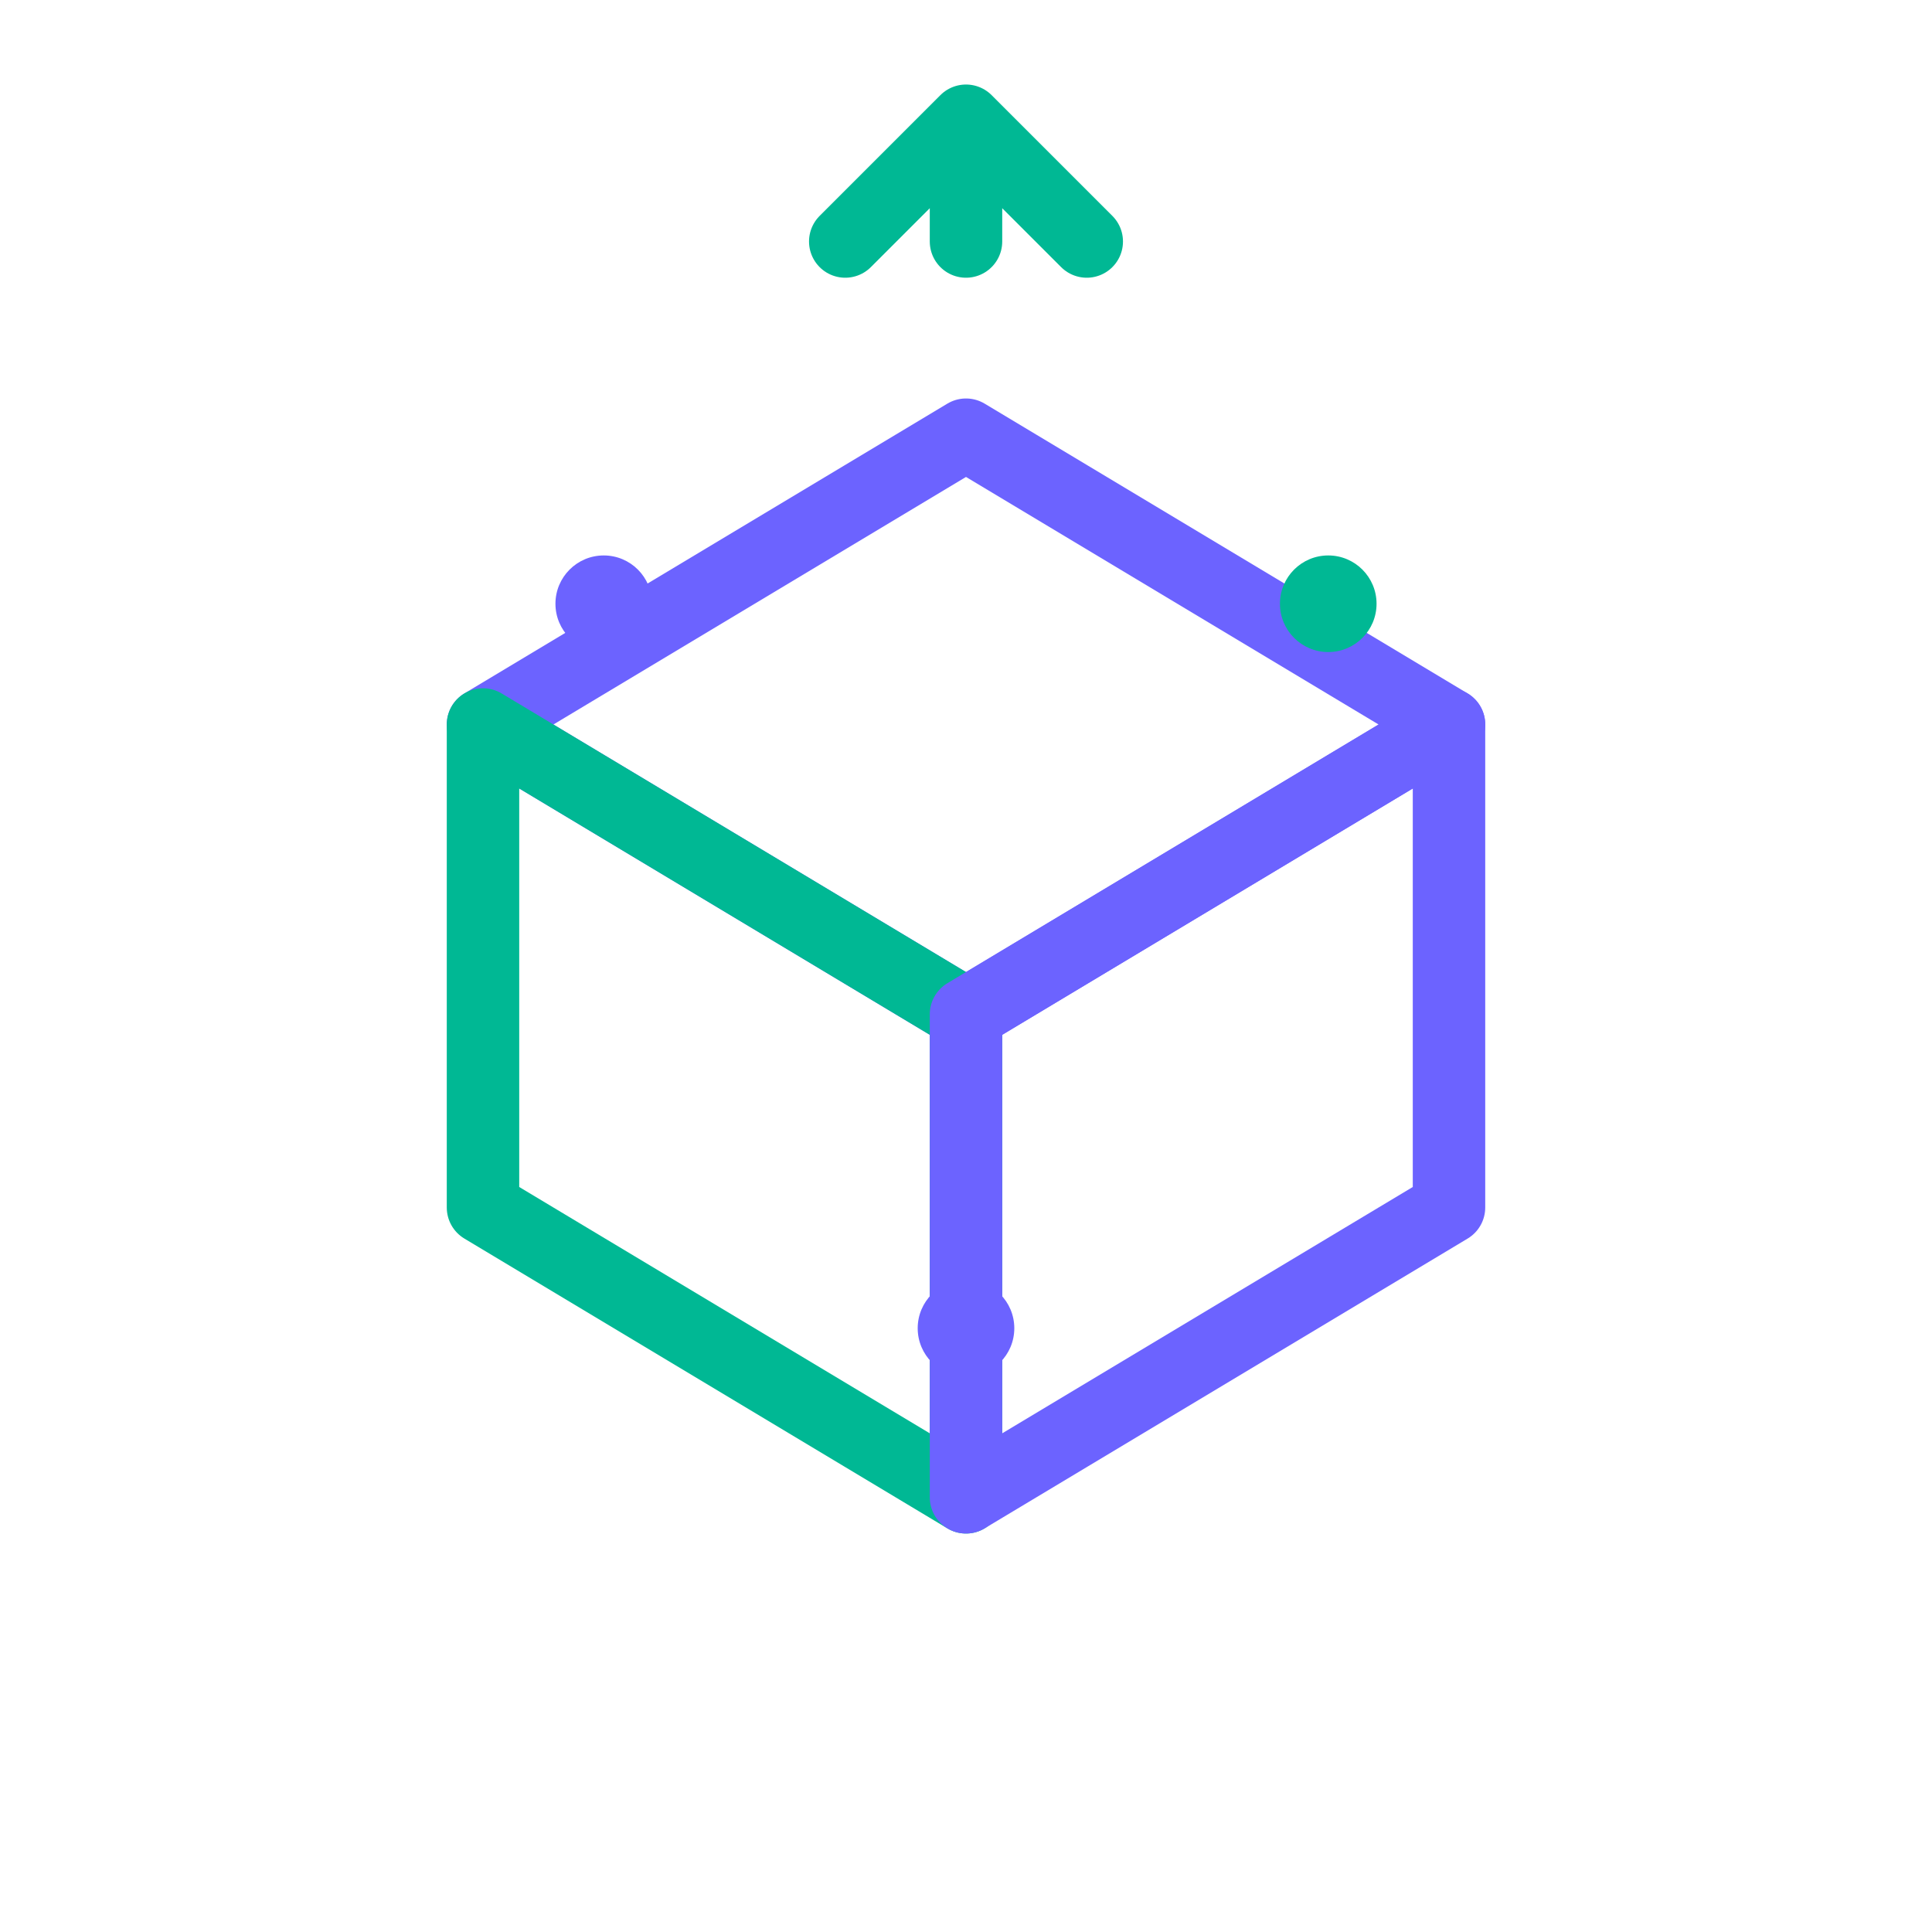
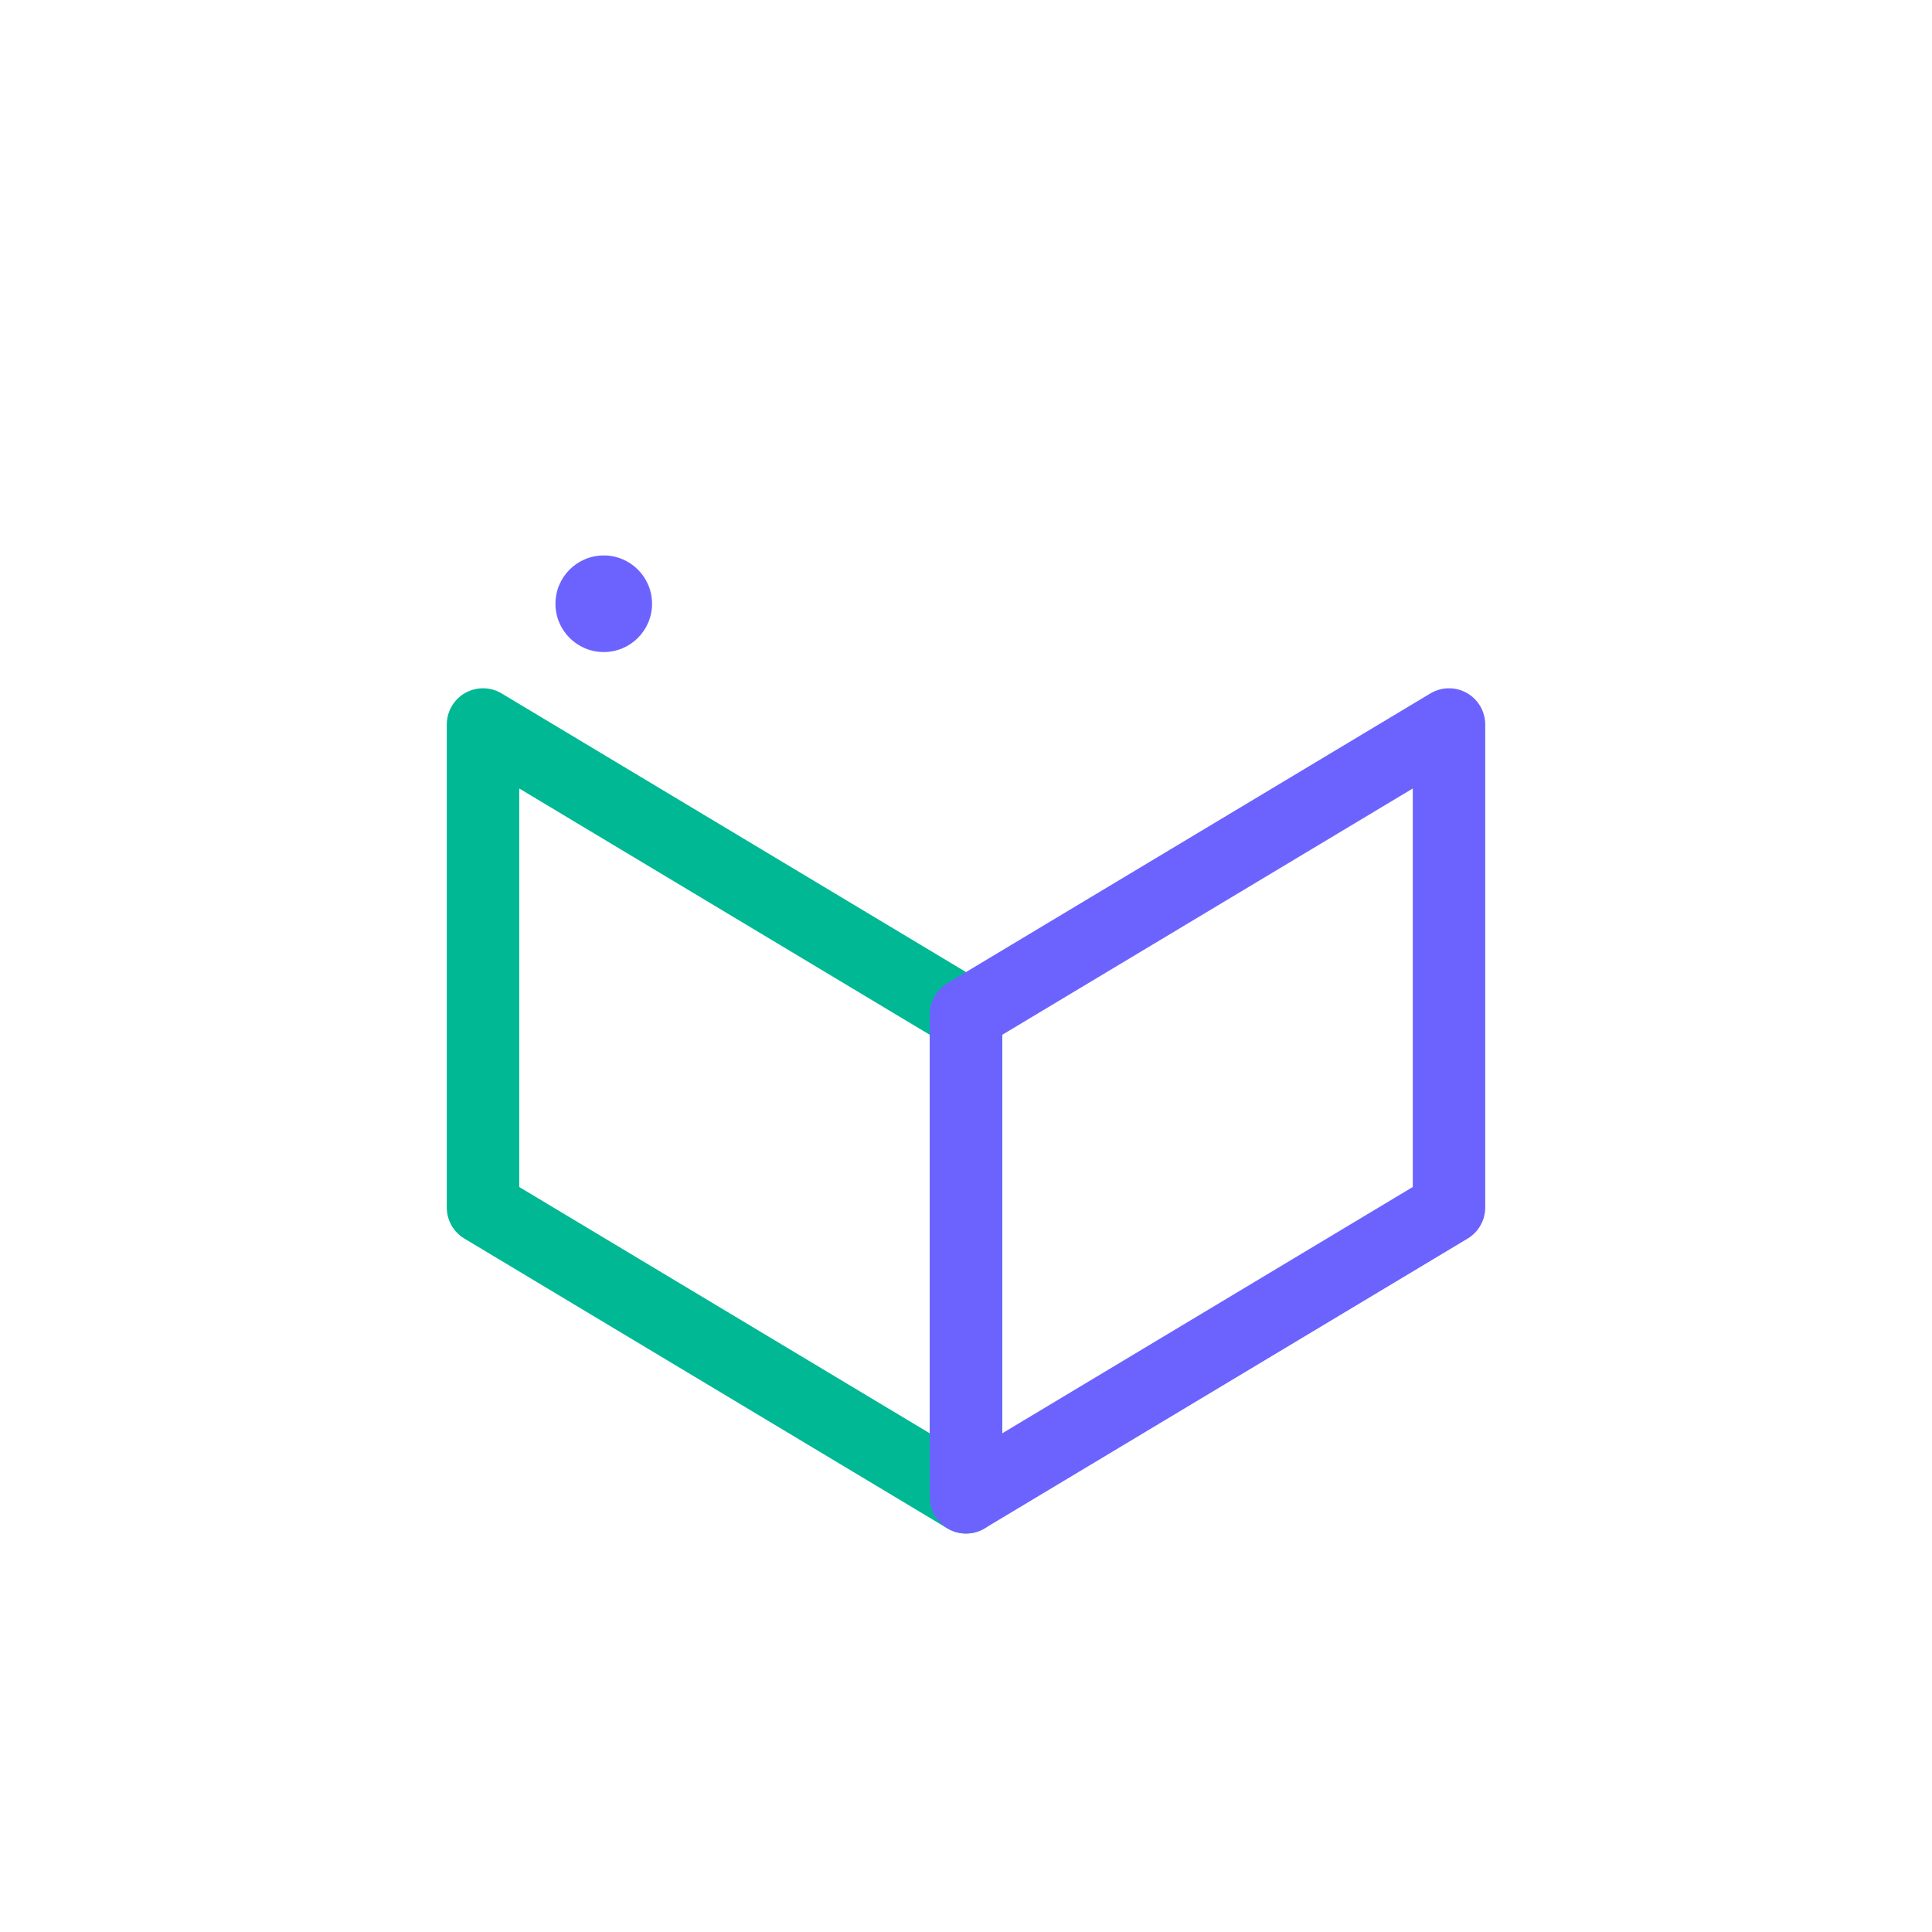
<svg xmlns="http://www.w3.org/2000/svg" width="80" height="80" viewBox="0 0 80 80" fill="none" role="img" aria-labelledby="title desc">
  <title id="title">Projetos sob demanda</title>
  <desc id="desc">Ícone minimalista e criativo de uma caixa estilizada, representando entregas de projetos</desc>
-   <polygon points="20,30 40,18 60,30 40,42" fill="none" stroke="#6C63FF" stroke-width="3" stroke-linejoin="round" />
  <polygon points="20,30 40,42 40,62 20,50" fill="none" stroke="#00B894" stroke-width="3" stroke-linejoin="round" />
  <polygon points="60,30 40,42 40,62 60,50" fill="none" stroke="#6C63FF" stroke-width="3" stroke-linejoin="round" />
-   <path d="M40 10 L40 5 M35 10 L40 5 L45 10" stroke="#00B894" stroke-width="3" stroke-linecap="round" stroke-linejoin="round" />
  <circle cx="25" cy="25" r="2" fill="#6C63FF" />
-   <circle cx="55" cy="25" r="2" fill="#00B894" />
-   <circle cx="40" cy="55" r="2" fill="#6C63FF" />
</svg>